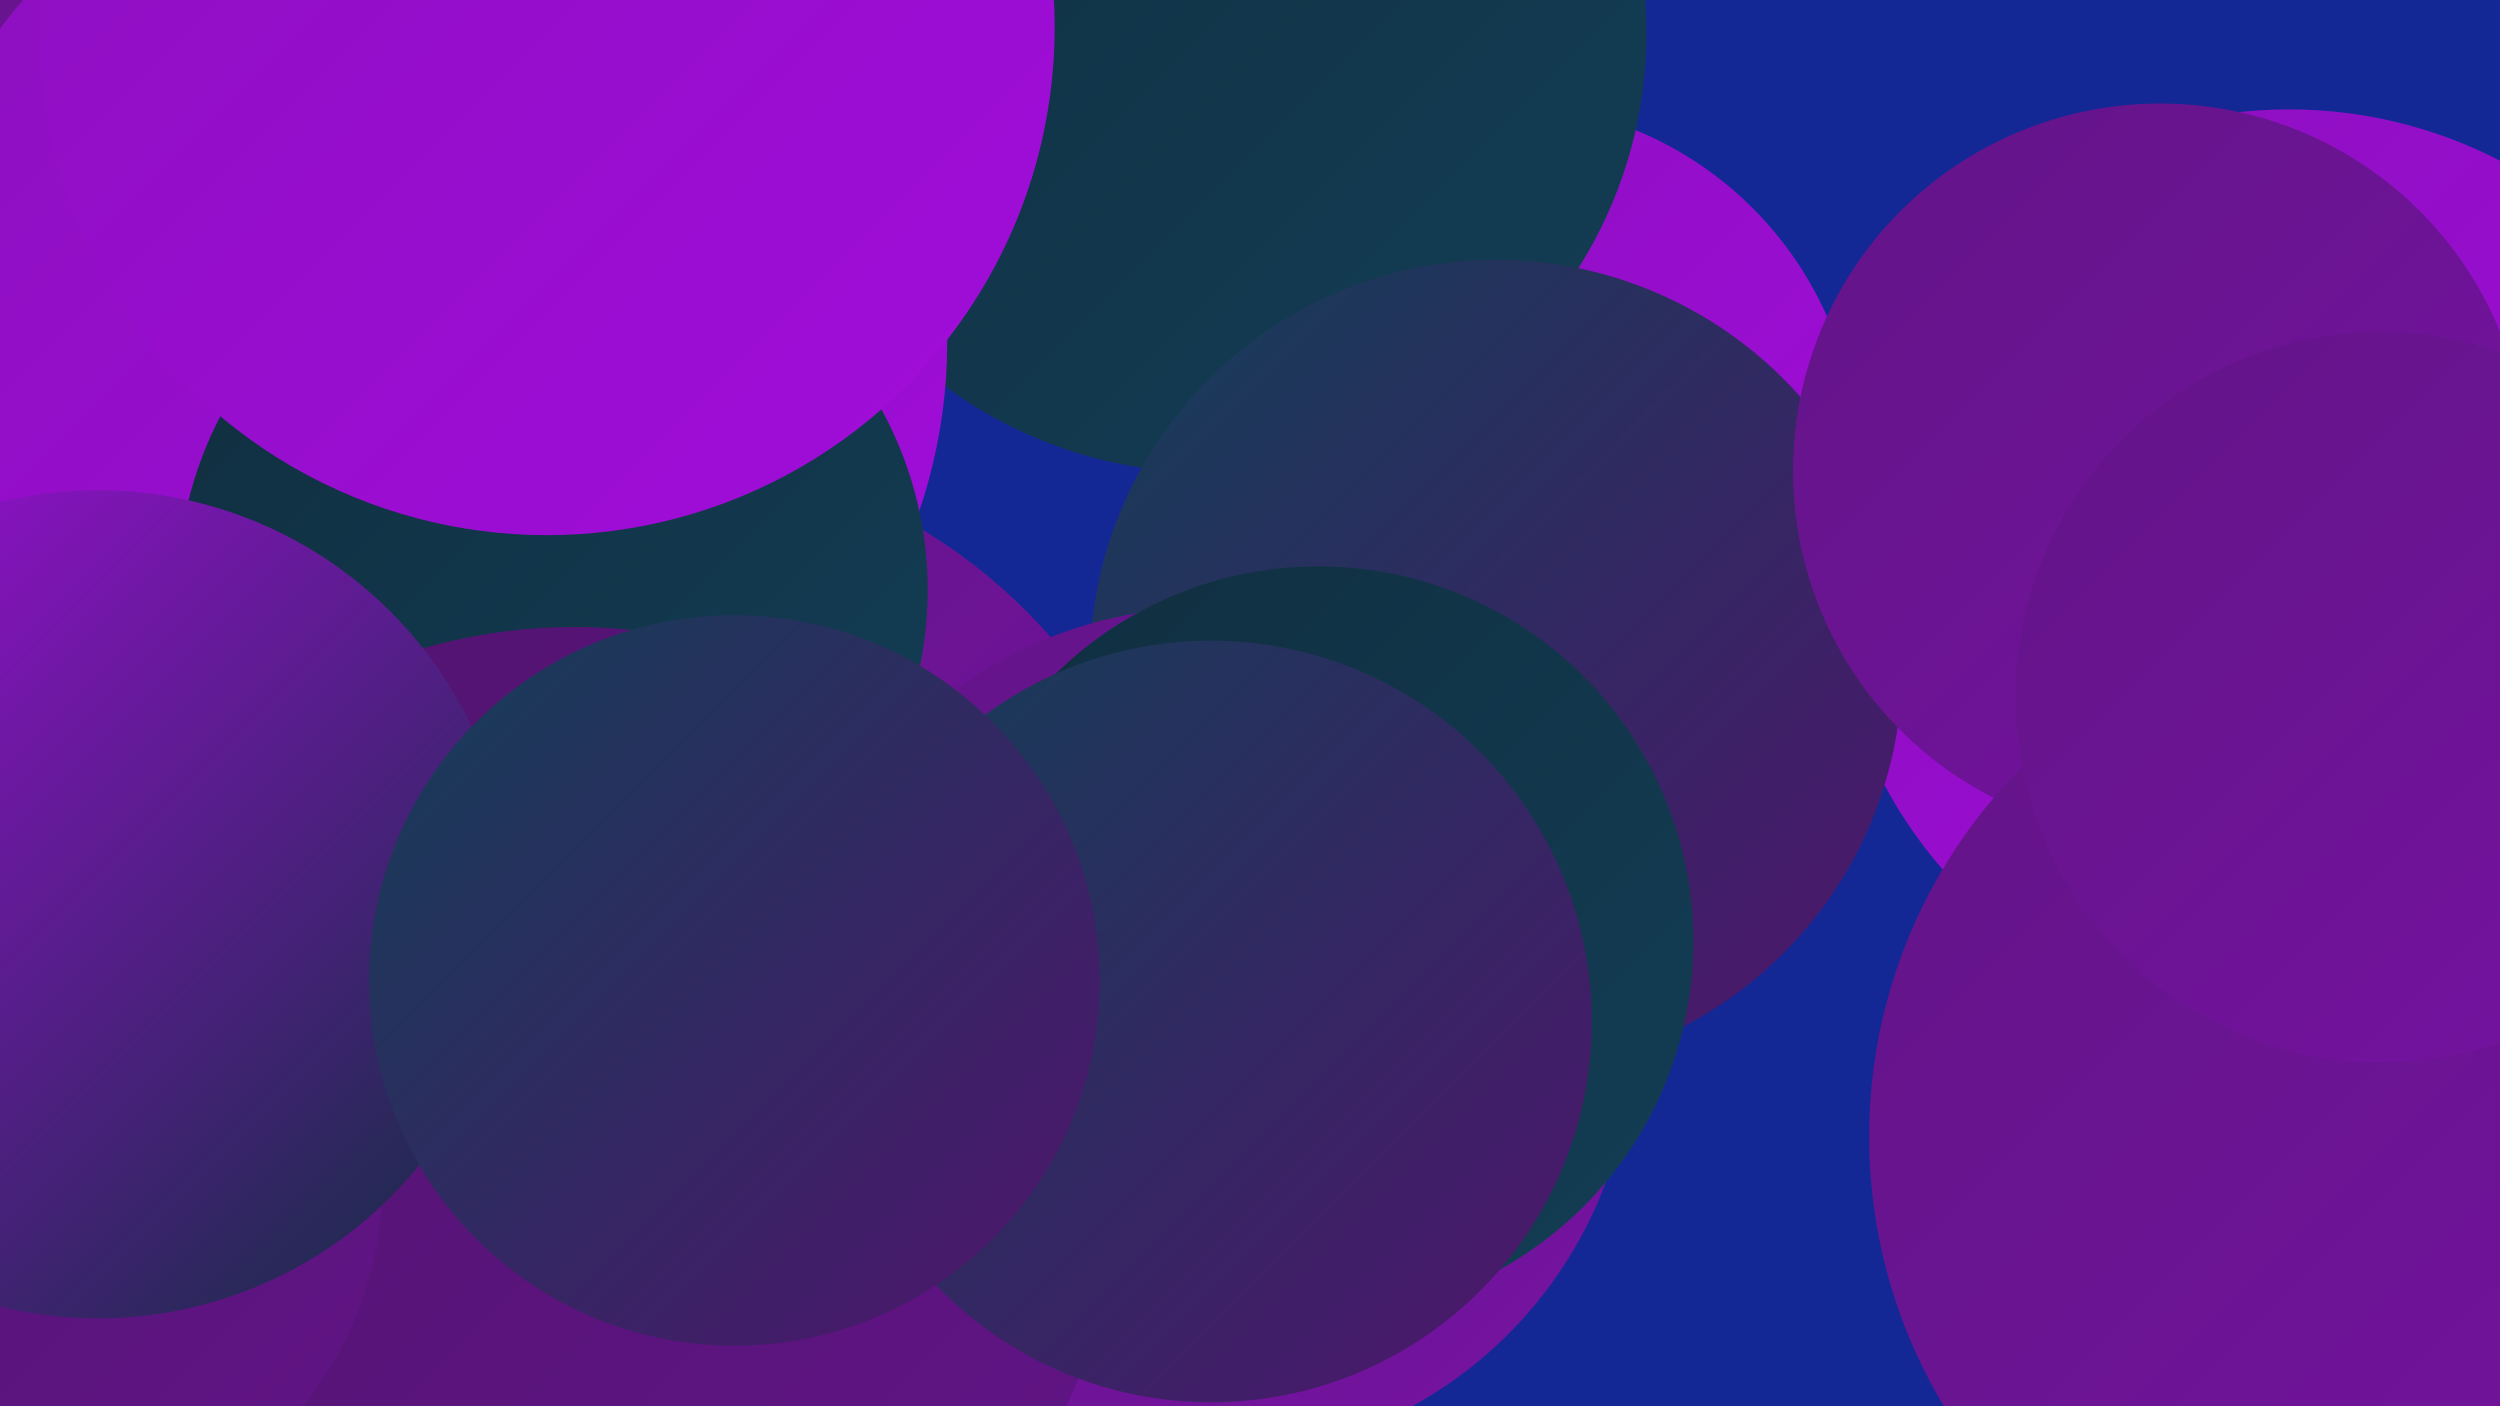
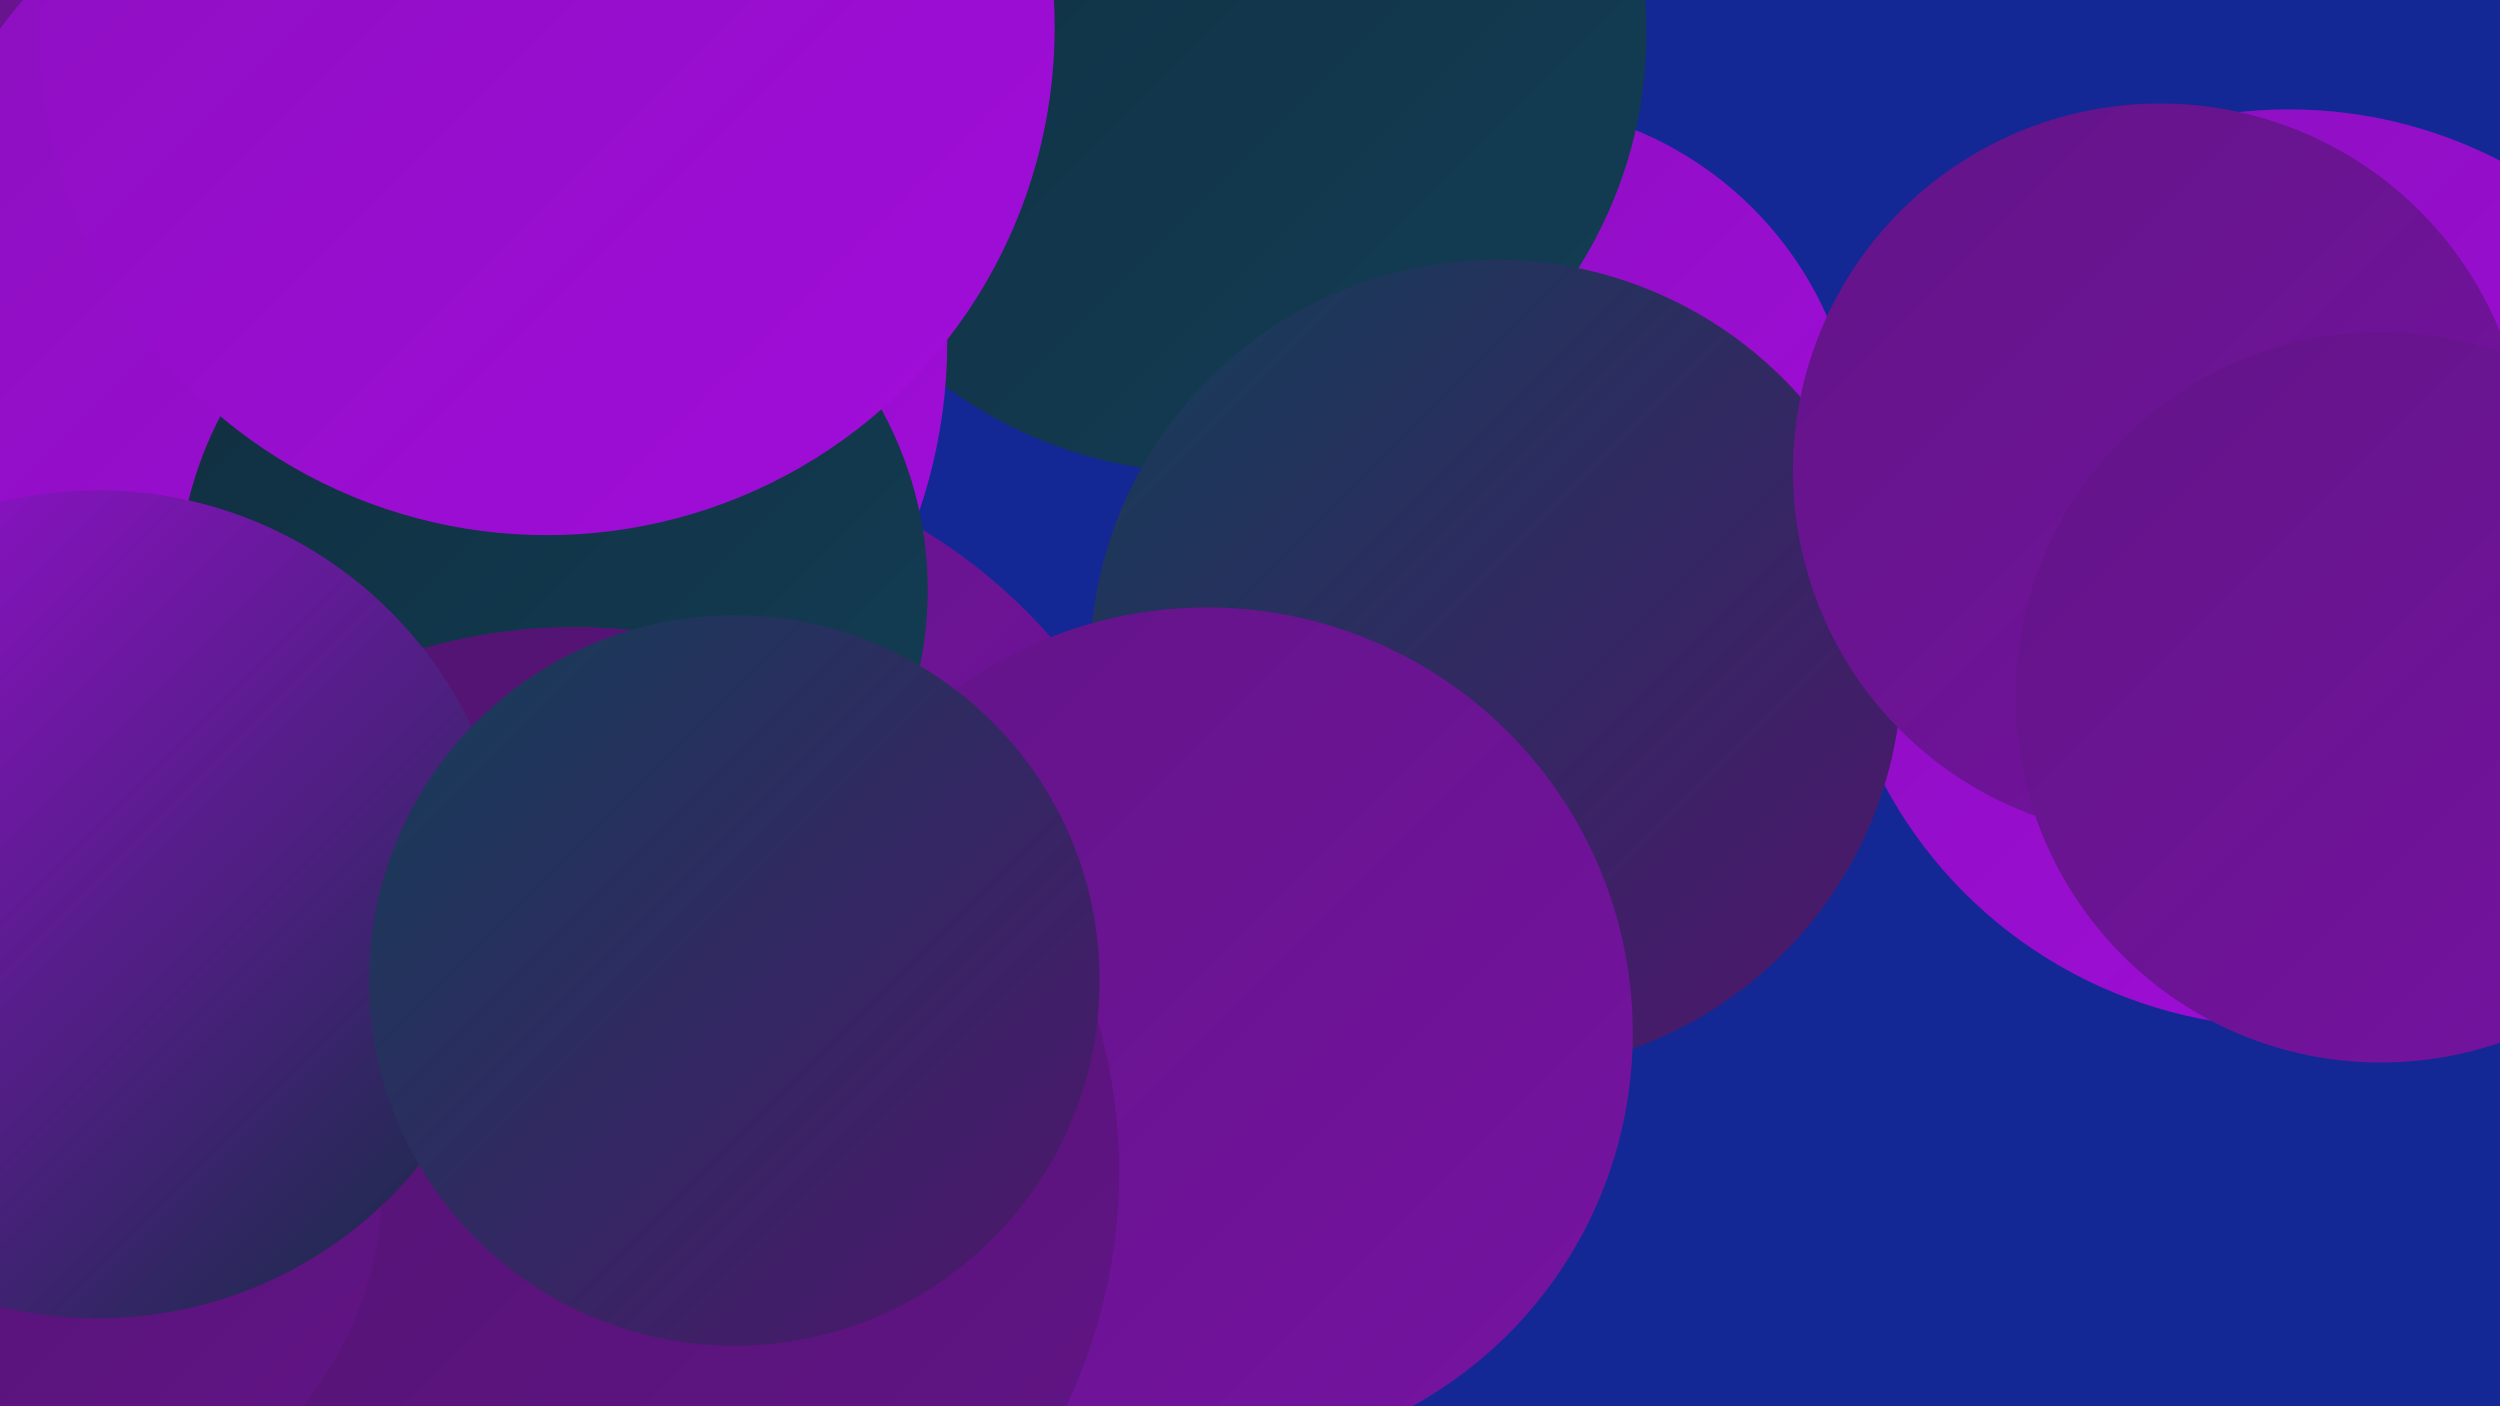
<svg xmlns="http://www.w3.org/2000/svg" width="1280" height="720">
  <defs>
    <linearGradient id="grad0" x1="0%" y1="0%" x2="100%" y2="100%">
      <stop offset="0%" style="stop-color:#102e3f;stop-opacity:1" />
      <stop offset="100%" style="stop-color:#133e56;stop-opacity:1" />
    </linearGradient>
    <linearGradient id="grad1" x1="0%" y1="0%" x2="100%" y2="100%">
      <stop offset="0%" style="stop-color:#133e56;stop-opacity:1" />
      <stop offset="100%" style="stop-color:#50146e;stop-opacity:1" />
    </linearGradient>
    <linearGradient id="grad2" x1="0%" y1="0%" x2="100%" y2="100%">
      <stop offset="0%" style="stop-color:#50146e;stop-opacity:1" />
      <stop offset="100%" style="stop-color:#621487;stop-opacity:1" />
    </linearGradient>
    <linearGradient id="grad3" x1="0%" y1="0%" x2="100%" y2="100%">
      <stop offset="0%" style="stop-color:#621487;stop-opacity:1" />
      <stop offset="100%" style="stop-color:#7613a2;stop-opacity:1" />
    </linearGradient>
    <linearGradient id="grad4" x1="0%" y1="0%" x2="100%" y2="100%">
      <stop offset="0%" style="stop-color:#7613a2;stop-opacity:1" />
      <stop offset="100%" style="stop-color:#8b10be;stop-opacity:1" />
    </linearGradient>
    <linearGradient id="grad5" x1="0%" y1="0%" x2="100%" y2="100%">
      <stop offset="0%" style="stop-color:#8b10be;stop-opacity:1" />
      <stop offset="100%" style="stop-color:#a20cdb;stop-opacity:1" />
    </linearGradient>
    <linearGradient id="grad6" x1="0%" y1="0%" x2="100%" y2="100%">
      <stop offset="0%" style="stop-color:#a20cdb;stop-opacity:1" />
      <stop offset="100%" style="stop-color:#102e3f;stop-opacity:1" />
    </linearGradient>
  </defs>
  <rect width="1280" height="720" fill="#142895" />
  <circle cx="768" cy="236" r="183" fill="url(#grad5)" />
  <circle cx="618" cy="17" r="225" fill="url(#grad0)" />
  <circle cx="1172" cy="291" r="235" fill="url(#grad5)" />
  <circle cx="766" cy="341" r="208" fill="url(#grad1)" />
  <circle cx="1106" cy="241" r="188" fill="url(#grad3)" />
  <circle cx="328" cy="510" r="279" fill="url(#grad3)" />
  <circle cx="216" cy="6" r="286" fill="url(#grad3)" />
  <circle cx="216" cy="175" r="269" fill="url(#grad5)" />
  <circle cx="283" cy="302" r="192" fill="url(#grad0)" />
  <circle cx="192" cy="561" r="231" fill="url(#grad1)" />
-   <circle cx="1225" cy="582" r="268" fill="url(#grad3)" />
  <circle cx="618" cy="529" r="218" fill="url(#grad3)" />
-   <circle cx="675" cy="482" r="192" fill="url(#grad0)" />
  <circle cx="294" cy="600" r="279" fill="url(#grad2)" />
-   <circle cx="620" cy="523" r="195" fill="url(#grad1)" />
  <circle cx="12" cy="604" r="184" fill="url(#grad2)" />
  <circle cx="50" cy="463" r="212" fill="url(#grad6)" />
  <circle cx="280" cy="14" r="260" fill="url(#grad5)" />
  <circle cx="376" cy="502" r="187" fill="url(#grad1)" />
  <circle cx="1219" cy="357" r="187" fill="url(#grad3)" />
</svg>